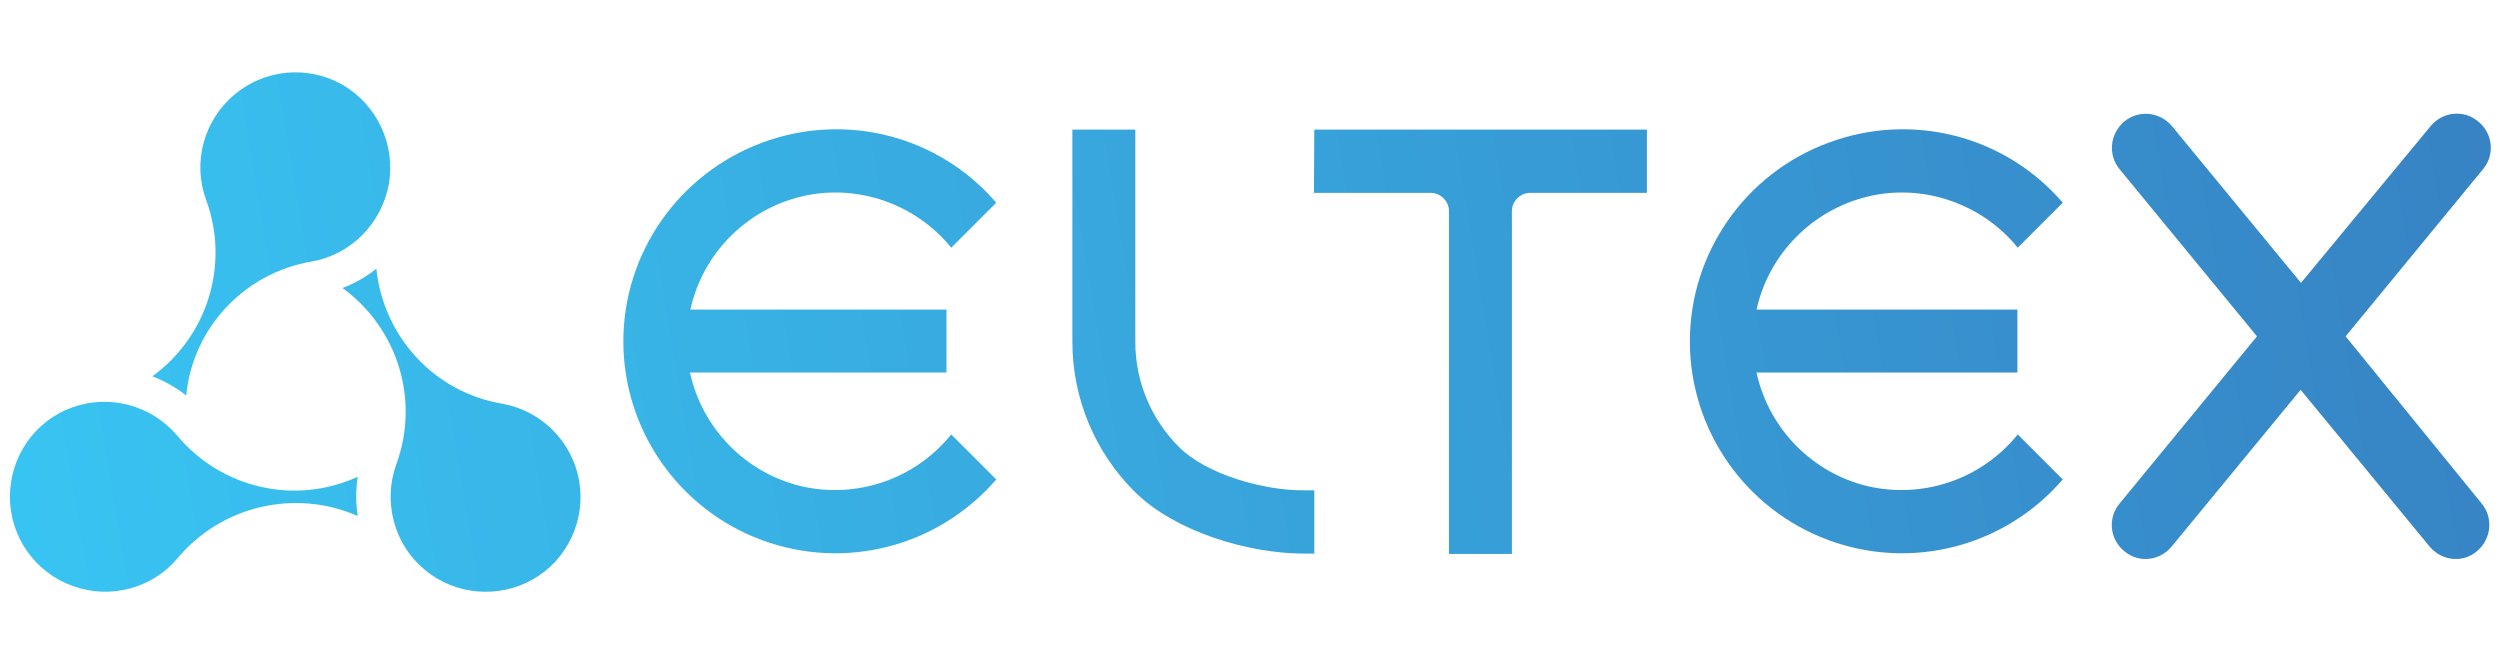
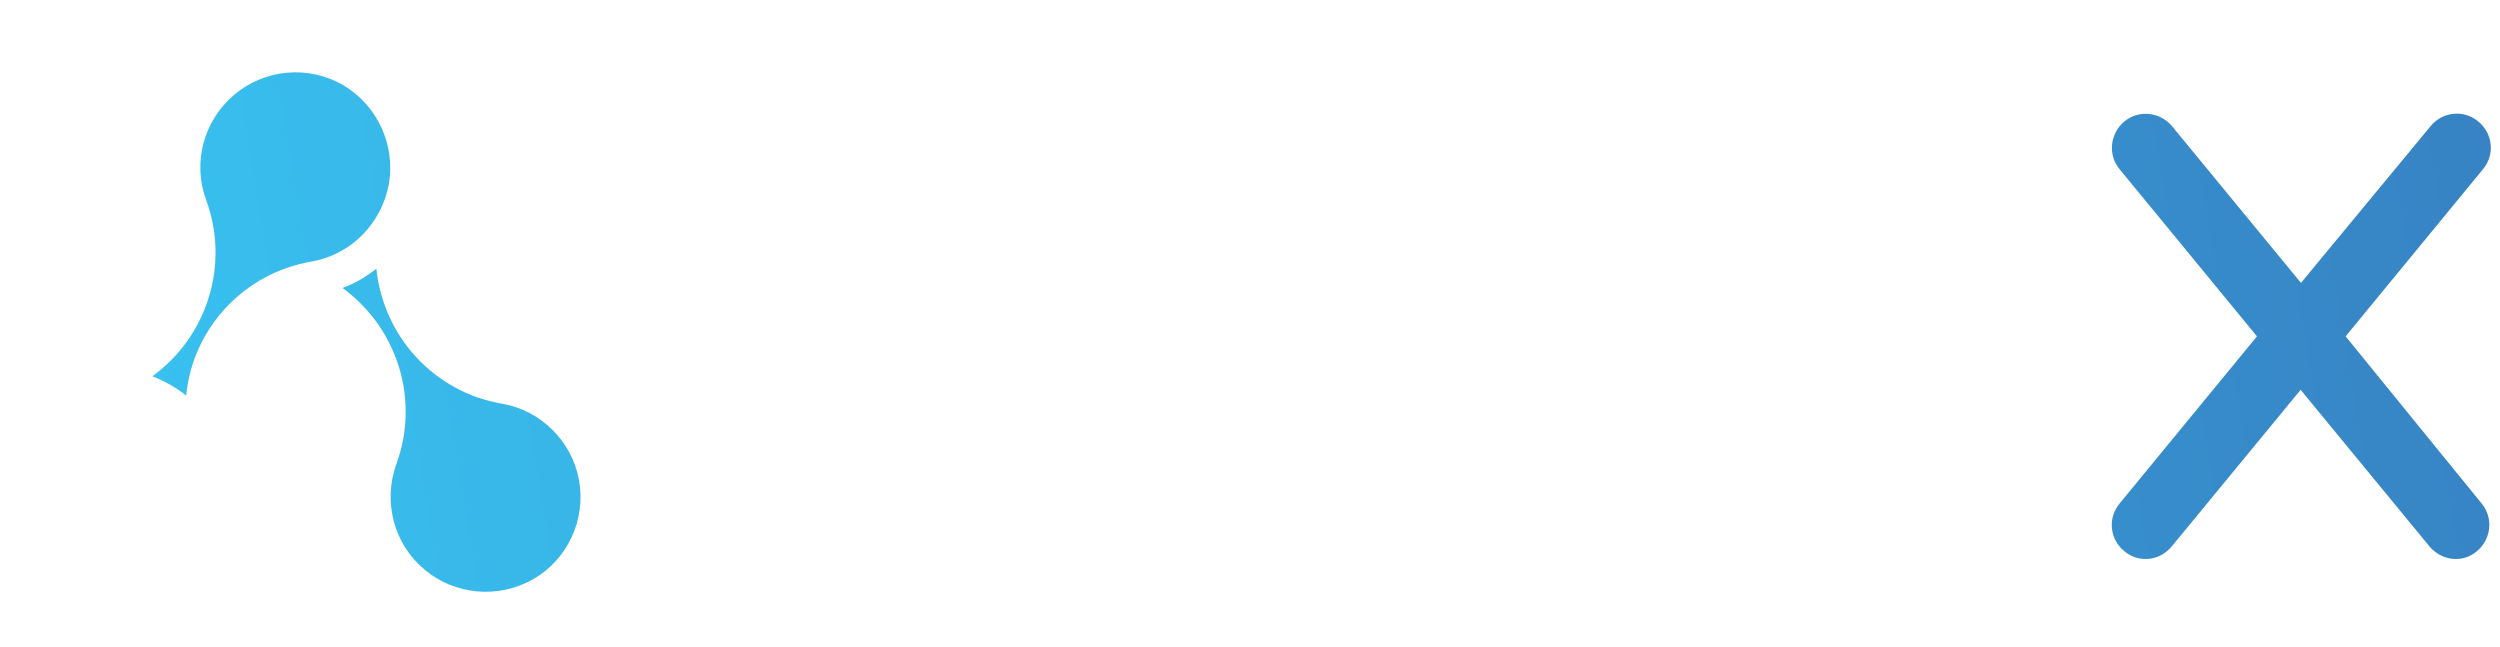
<svg xmlns="http://www.w3.org/2000/svg" width="290" height="75" viewBox="0 0 290 75" fill="none">
-   <path d="M20.578 50.556C17.595 47.024 12.728 45.689 8.371 47.259C4.014 48.829 1.149 52.99 1.149 57.621C1.149 62.253 4.053 66.413 8.449 67.983C12.806 69.553 17.712 68.258 20.656 64.686C25.759 58.642 34.276 56.679 41.498 59.858C41.262 58.328 41.262 56.836 41.498 55.305C34.197 58.642 25.68 56.64 20.578 50.556Z" fill="url(#paint0_linear_6805_2026)" />
  <path d="M58.218 46.827C50.407 45.493 44.481 39.095 43.656 31.166C42.479 32.108 41.144 32.894 39.731 33.404C46.129 38.075 48.72 46.395 45.972 53.853C44.402 58.21 45.697 63.116 49.23 66.06C52.762 69.043 57.826 69.475 61.829 67.198C65.833 64.921 67.991 60.29 67.167 55.698C66.343 51.184 62.771 47.612 58.218 46.827Z" fill="url(#paint1_linear_6805_2026)" />
  <path d="M36.121 30.342C40.674 29.557 44.246 25.985 45.109 21.354C45.894 16.801 43.775 12.209 39.771 9.854C35.728 7.538 30.704 8.009 27.172 10.992C23.639 13.975 22.305 18.842 23.914 23.199C26.662 30.656 24.071 39.017 17.673 43.648C19.086 44.197 20.421 44.943 21.598 45.885C22.344 38.075 28.31 31.677 36.121 30.342Z" fill="url(#paint2_linear_6805_2026)" />
-   <path d="M92.915 22.806C99.352 21.236 106.221 23.631 110.342 28.733L113.051 26.025L115.563 23.513C108.851 15.702 98.018 12.955 88.362 16.566C78.707 20.177 72.309 29.361 72.309 39.605C72.309 49.85 78.707 59.073 88.362 62.645C98.018 66.217 108.812 63.43 115.563 55.619L113.051 53.107L110.342 50.399C106.182 55.541 99.47 57.896 92.955 56.404C86.518 54.874 81.454 49.732 80.041 43.216H109.793V39.566V35.916H80.081C81.494 29.479 86.478 24.376 92.915 22.806Z" fill="url(#paint3_linear_6805_2026)" />
-   <path d="M152.418 22.374H165.999C166.548 22.374 167.059 22.61 167.451 23.002C167.844 23.395 168.079 23.905 168.079 24.455V64.254H171.729H175.38V24.455C175.38 23.905 175.615 23.395 176.008 23.002C176.4 22.61 176.91 22.374 177.46 22.374H191.04V15.035H152.458L152.418 22.374Z" fill="url(#paint4_linear_6805_2026)" />
-   <path d="M216.632 22.806C223.069 21.236 229.937 23.631 234.059 28.733L236.767 26.025L239.279 23.513C232.567 15.702 221.734 12.955 212.079 16.566C202.423 20.137 196.025 29.361 196.025 39.605C196.025 49.85 202.423 59.073 212.079 62.645C221.734 66.217 232.528 63.43 239.279 55.619L236.767 53.107L234.059 50.399C229.898 55.541 223.186 57.896 216.671 56.404C210.234 54.874 205.171 49.732 203.758 43.216H234.019V39.566V35.916H203.758C205.171 29.479 210.195 24.376 216.632 22.806Z" fill="url(#paint5_linear_6805_2026)" />
-   <path d="M136.758 51.851C133.5 48.593 131.695 44.237 131.695 39.644V15.035H128.044H124.394V39.644C124.394 46.16 126.985 52.44 131.616 57.032C136.208 61.624 144.726 64.215 151.241 64.215H152.458V60.525V56.875H151.241C146.649 56.914 139.976 55.07 136.758 51.851Z" fill="url(#paint6_linear_6805_2026)" />
  <path d="M272.092 39.016L288.027 19.627C289.44 17.939 289.166 15.466 287.478 14.093C285.79 12.68 283.317 12.954 281.944 14.642L266.911 32.815L251.957 14.642C250.544 12.954 248.071 12.719 246.422 14.093C244.735 15.506 244.499 17.978 245.873 19.627L261.808 39.016L245.873 58.406C244.46 60.094 244.735 62.566 246.422 63.94C247.168 64.568 248.032 64.843 248.895 64.843C250.033 64.843 251.132 64.333 251.917 63.391L266.872 45.218L281.826 63.391C282.611 64.333 283.749 64.843 284.848 64.843C285.751 64.843 286.575 64.568 287.321 63.94C289.009 62.527 289.244 60.054 287.87 58.406L272.092 39.016Z" fill="url(#paint7_linear_6805_2026)" />
  <defs>
    <linearGradient id="paint0_linear_6805_2026" x1="2.125" y1="59.309" x2="287.738" y2="11.832" gradientUnits="userSpaceOnUse">
      <stop stop-color="#38C4F2" />
      <stop offset="1" stop-color="#3783C4" />
    </linearGradient>
    <linearGradient id="paint1_linear_6805_2026" x1="1.907" y1="57.995" x2="287.52" y2="10.517" gradientUnits="userSpaceOnUse">
      <stop stop-color="#38C4F2" />
      <stop offset="1" stop-color="#3783C4" />
    </linearGradient>
    <linearGradient id="paint2_linear_6805_2026" x1="-2.393" y1="32.125" x2="283.22" y2="-15.352" gradientUnits="userSpaceOnUse">
      <stop stop-color="#38C4F2" />
      <stop offset="1" stop-color="#3783C4" />
    </linearGradient>
    <linearGradient id="paint3_linear_6805_2026" x1="1.493" y1="55.504" x2="287.105" y2="8.027" gradientUnits="userSpaceOnUse">
      <stop stop-color="#38C4F2" />
      <stop offset="1" stop-color="#3783C4" />
    </linearGradient>
    <linearGradient id="paint4_linear_6805_2026" x1="3.293" y1="66.335" x2="288.906" y2="18.858" gradientUnits="userSpaceOnUse">
      <stop stop-color="#38C4F2" />
      <stop offset="1" stop-color="#3783C4" />
    </linearGradient>
    <linearGradient id="paint5_linear_6805_2026" x1="4.819" y1="75.514" x2="290.432" y2="28.037" gradientUnits="userSpaceOnUse">
      <stop stop-color="#38C4F2" />
      <stop offset="1" stop-color="#3783C4" />
    </linearGradient>
    <linearGradient id="paint6_linear_6805_2026" x1="2.605" y1="62.198" x2="288.219" y2="14.721" gradientUnits="userSpaceOnUse">
      <stop stop-color="#38C4F2" />
      <stop offset="1" stop-color="#3783C4" />
    </linearGradient>
    <linearGradient id="paint7_linear_6805_2026" x1="5.965" y1="82.407" x2="291.578" y2="34.929" gradientUnits="userSpaceOnUse">
      <stop stop-color="#38C4F2" />
      <stop offset="1" stop-color="#3783C4" />
    </linearGradient>
  </defs>
</svg>